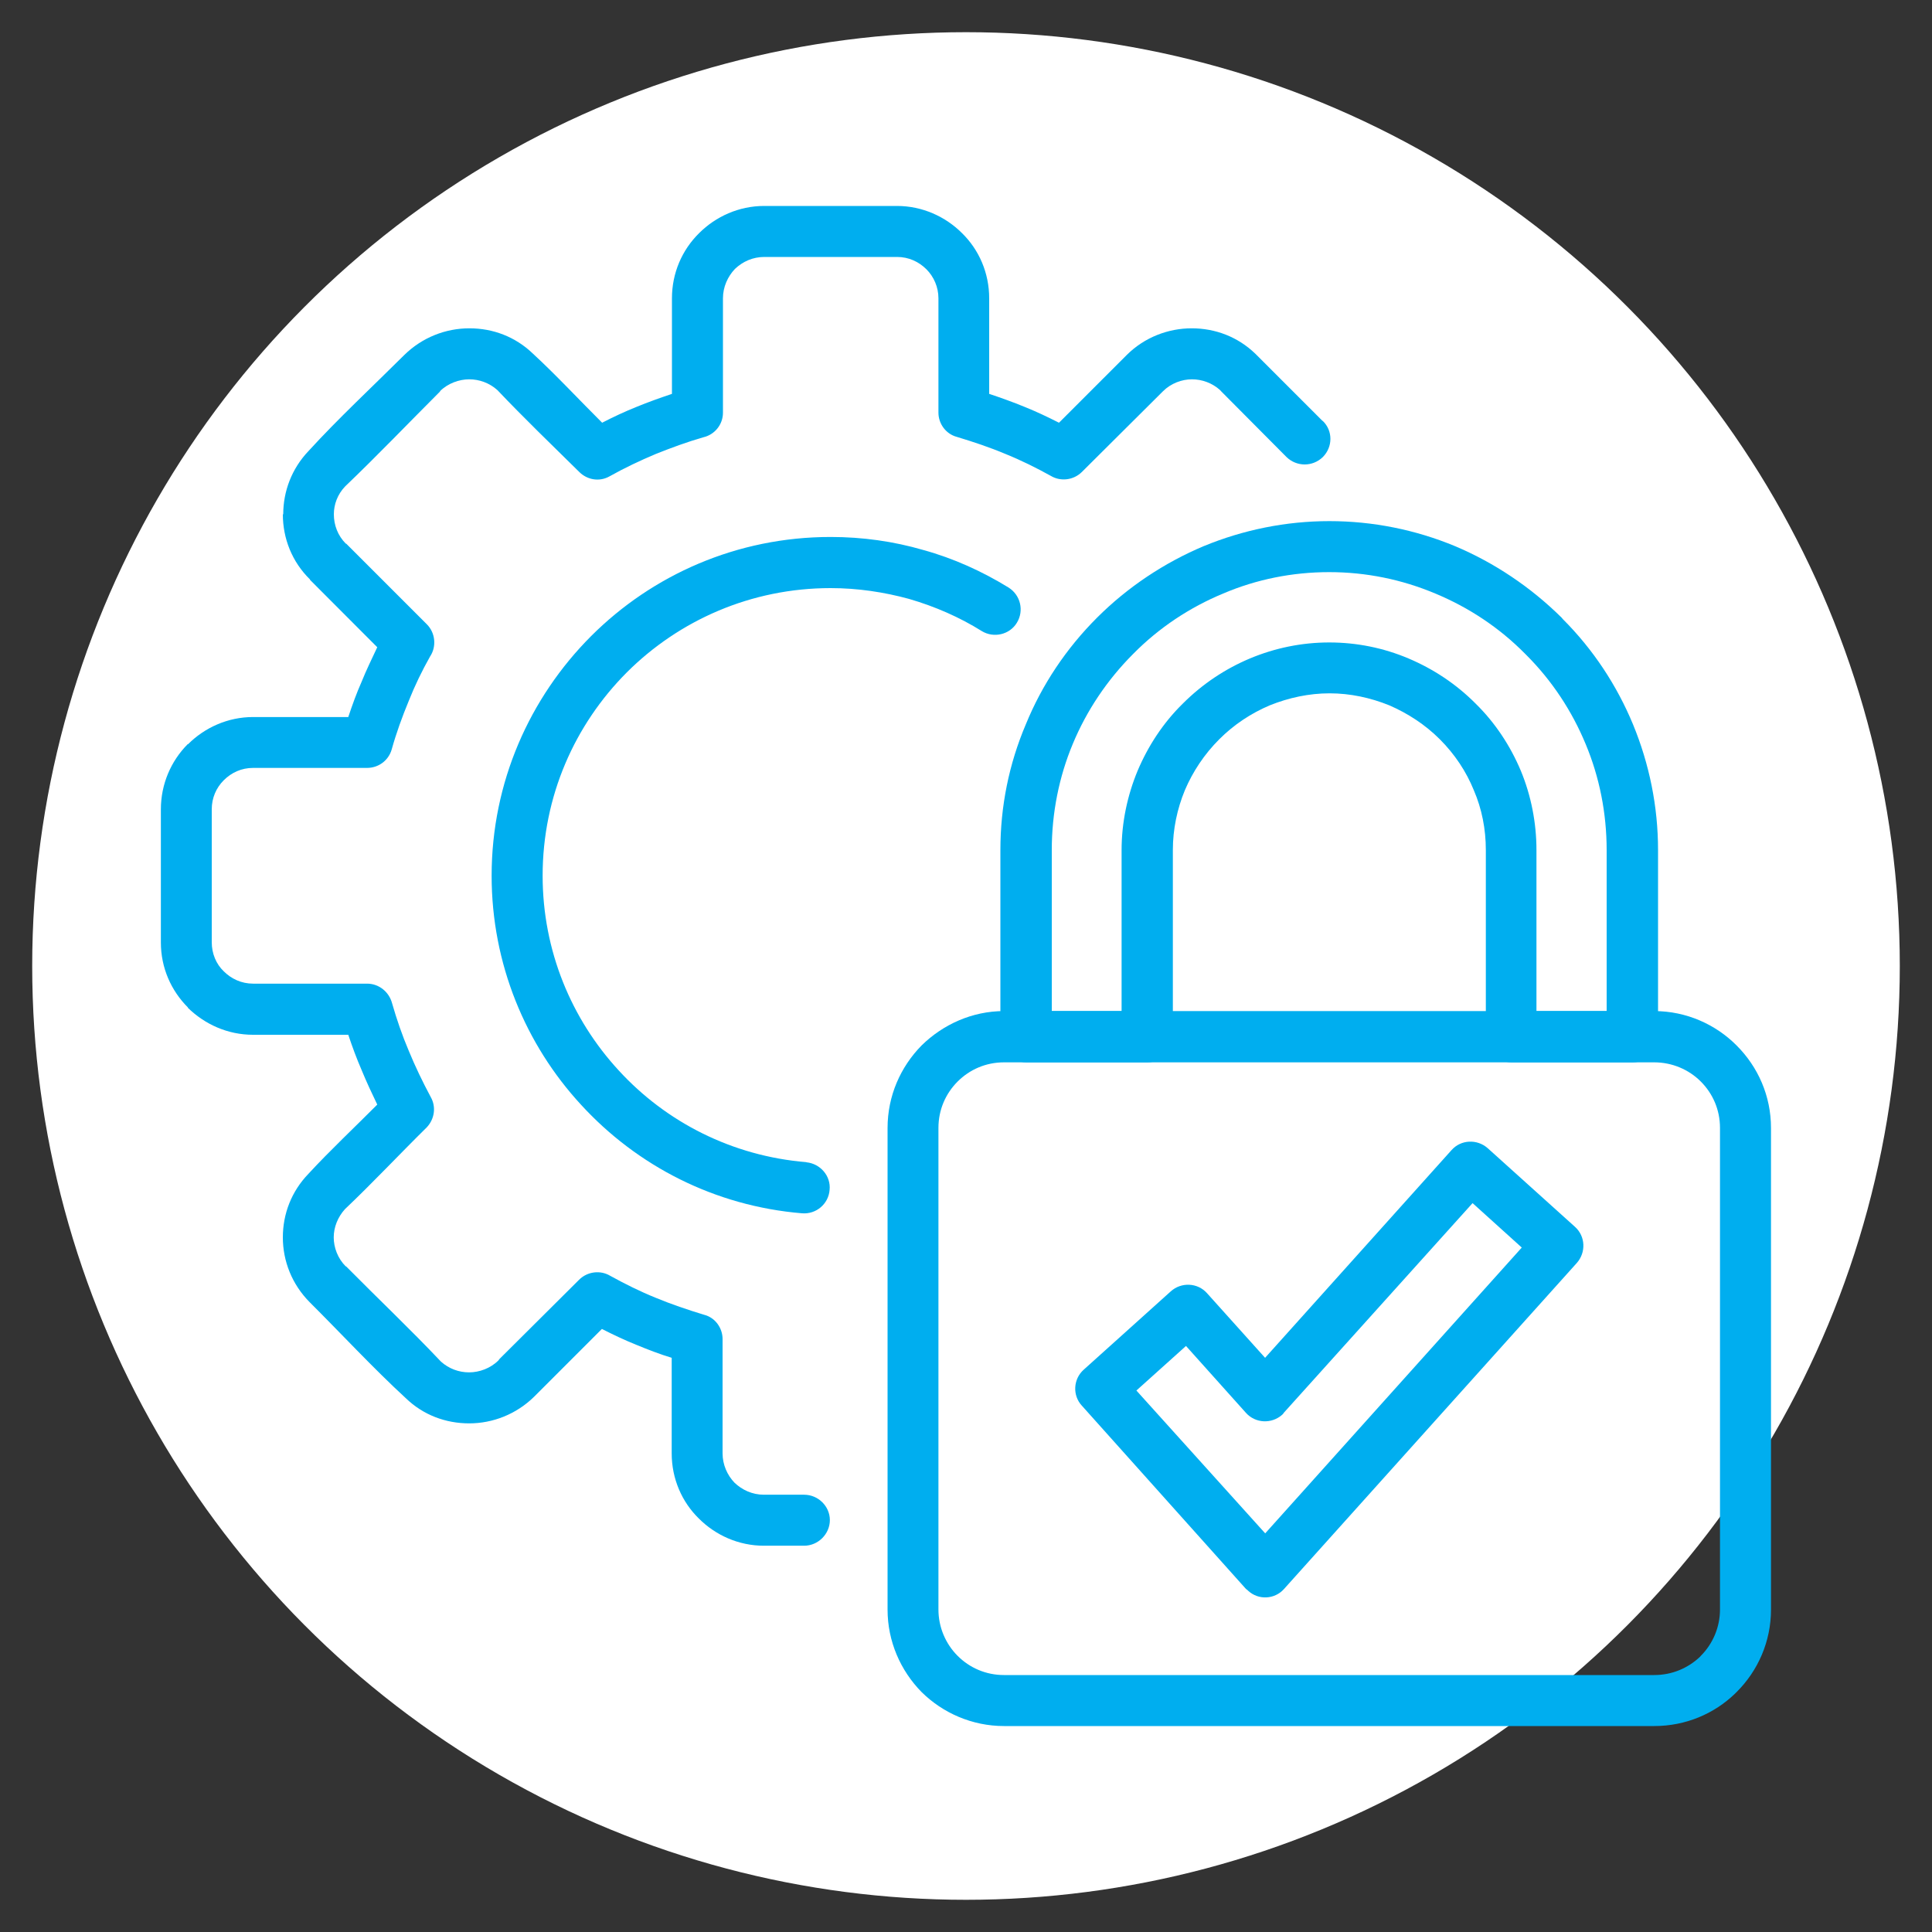
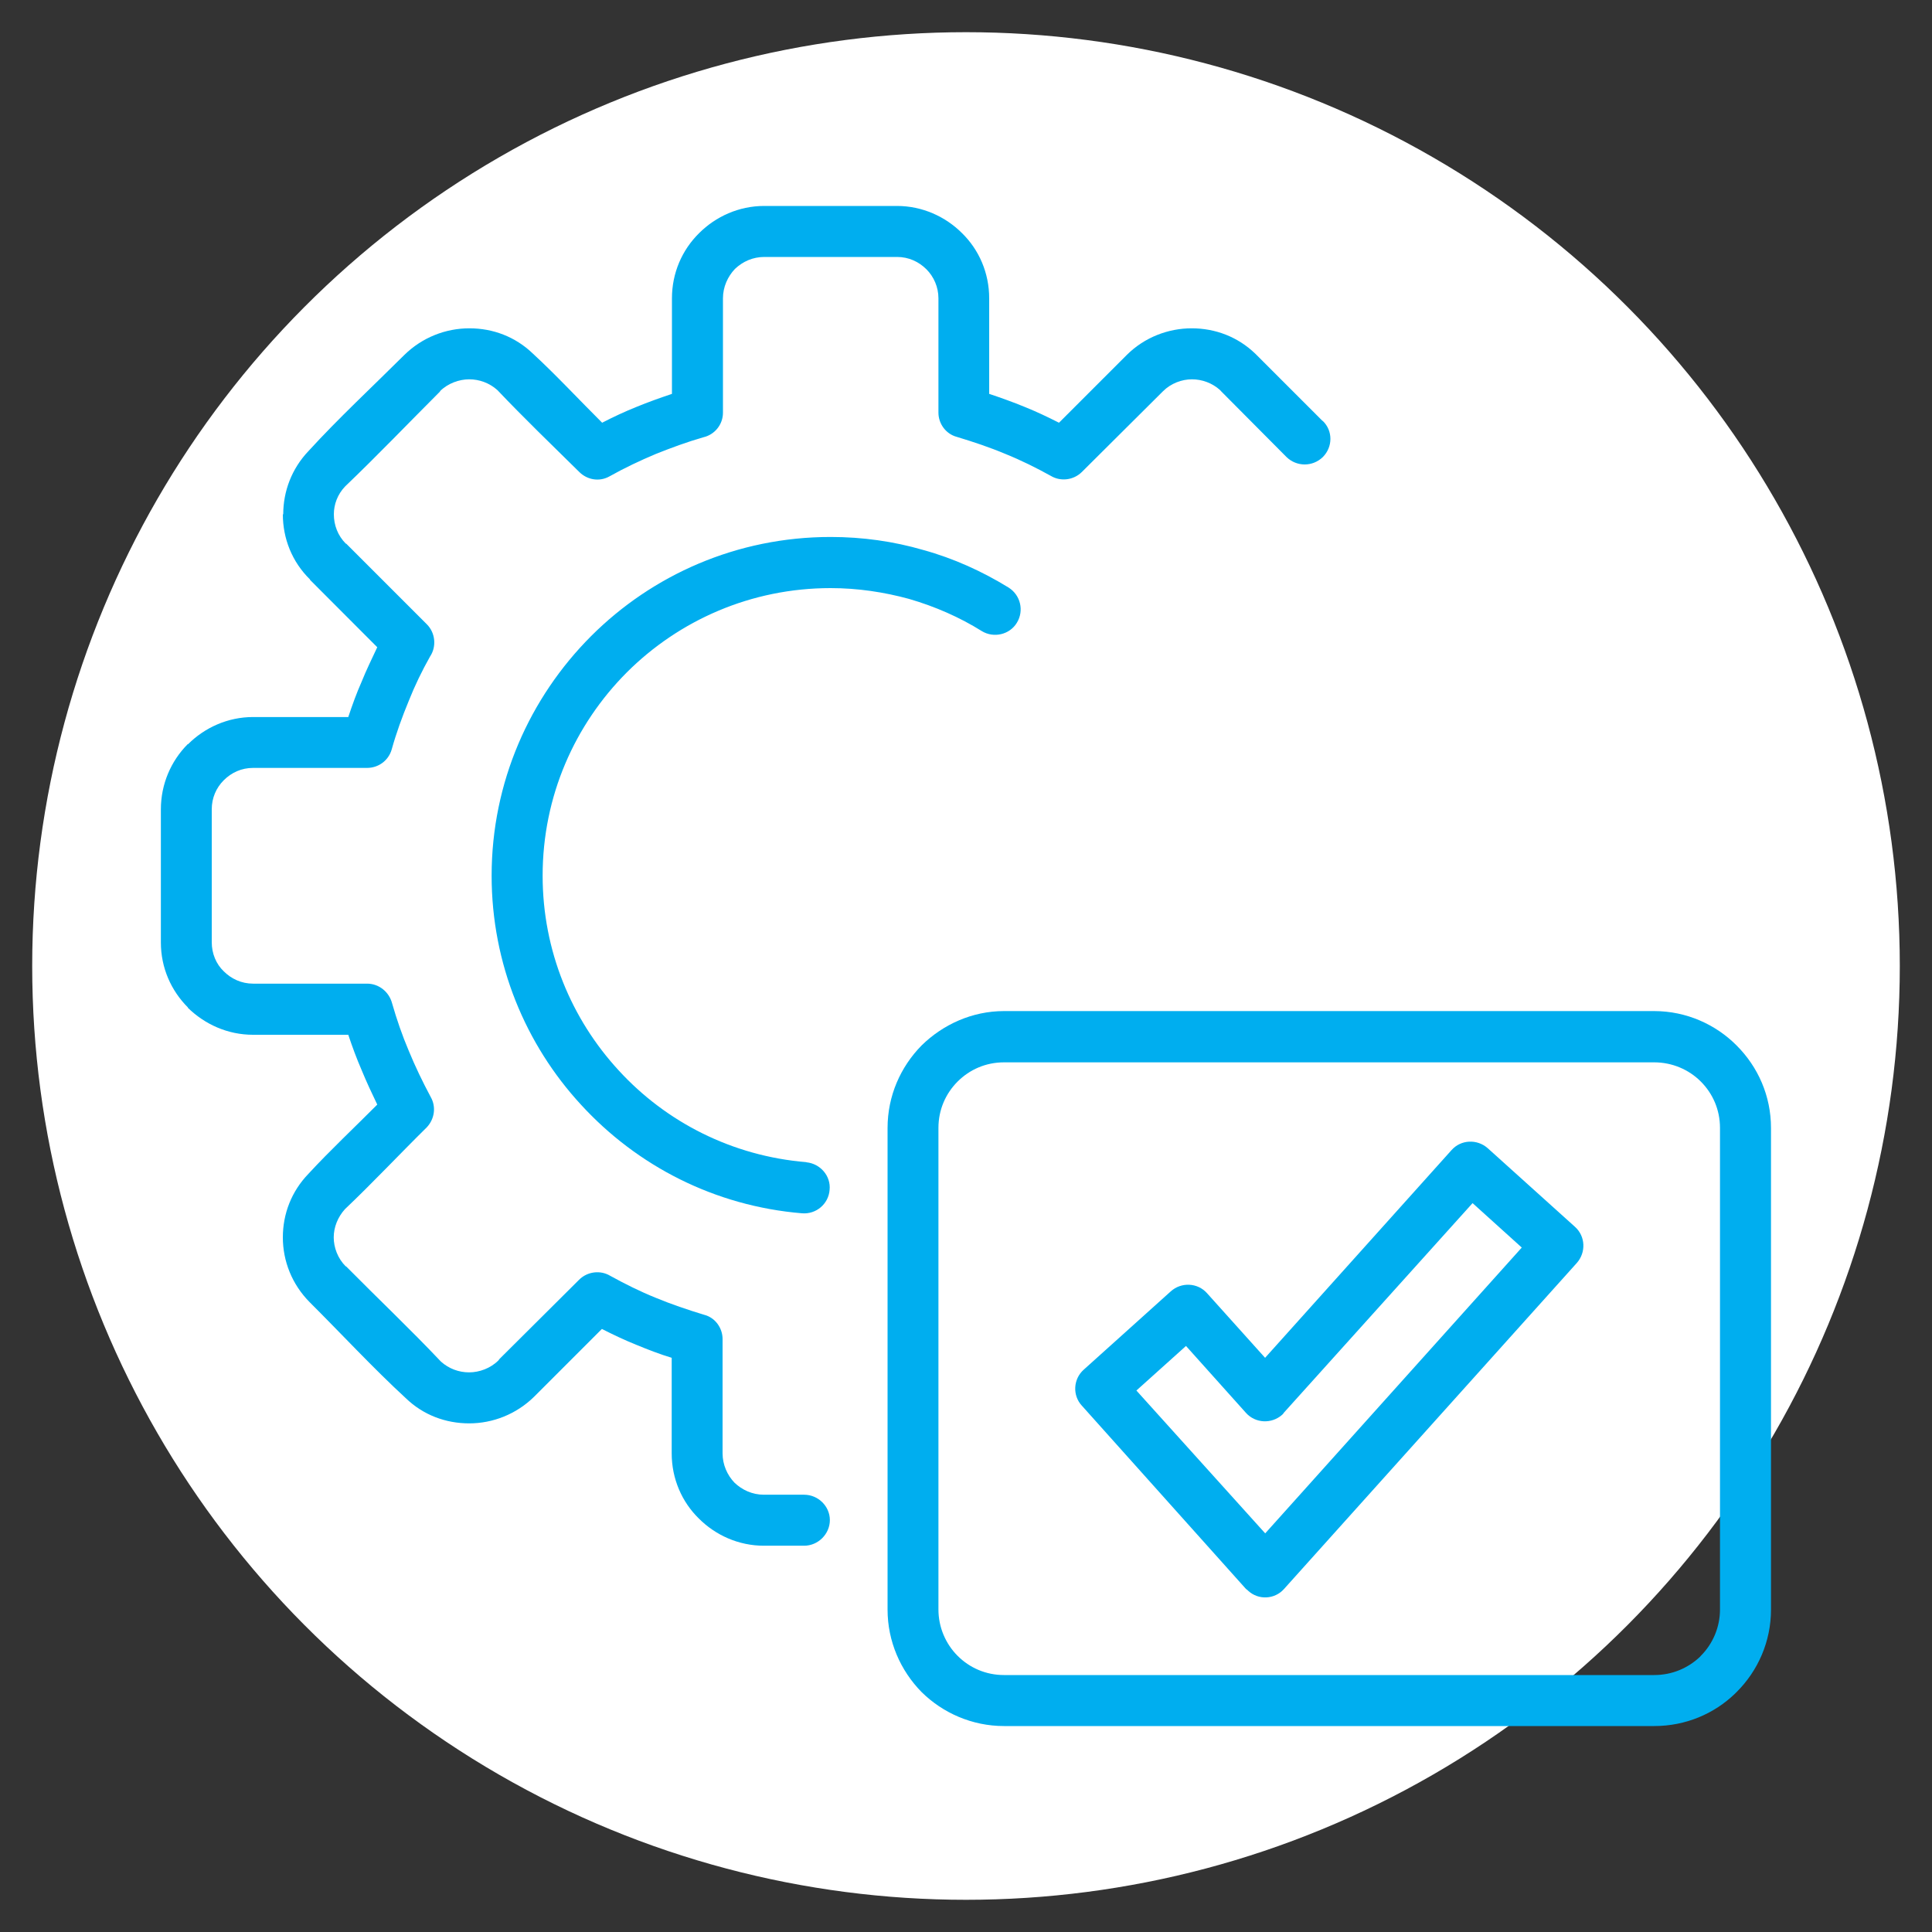
<svg xmlns="http://www.w3.org/2000/svg" id="Layer_1" viewBox="0 0 150 150">
  <rect x="0" y="0" width="150" height="150" fill="#333333" stroke="none" />
  <defs>
    <style>.cls-1{fill:#00aeef;}.cls-2{fill:#fff;}.cls-3{fill:none;}.cls-4{clip-path:url(#clippath);}</style>
    <clipPath id="clippath">
      <rect class="cls-3" x="12.5" y="16" width="125" height="118.01" />
    </clipPath>
  </defs>
  <circle class="cls-2" cx="75" cy="75" r="72.5" />
  <g class="cls-4">
    <path class="cls-1" d="M62.61,90.24c1.09.11,1.91,1.07,1.8,2.14-.08,1.09-1.04,1.91-2.14,1.82-6.77-.56-12.81-3.68-17.16-8.43-4.3-4.66-6.94-10.93-6.94-17.78,0-7.25,2.95-13.82,7.72-18.6,4.75-4.75,11.32-7.7,18.6-7.7,2.47,0,4.89.34,7.19,1.01,2.36.65,4.58,1.66,6.63,2.92.93.59,1.21,1.8.64,2.73-.56.93-1.8,1.21-2.72.65-1.71-1.07-3.62-1.91-5.65-2.5-1.94-.53-3.99-.84-6.09-.84-6.18,0-11.77,2.5-15.82,6.54-4.04,4.05-6.54,9.61-6.54,15.79,0,5.84,2.25,11.15,5.9,15.11,3.68,4.02,8.82,6.66,14.58,7.13M102.7,32.68c.79.76.79,2.02,0,2.81-.79.76-2.02.76-2.81,0l-5.08-5.11-.08-.09c-.62-.56-1.41-.84-2.19-.84s-1.63.31-2.25.93l-.11.11-6.18,6.15c-.65.65-1.66.76-2.41.31-1.12-.62-2.3-1.21-3.54-1.71-1.21-.51-2.47-.93-3.76-1.32-.87-.23-1.43-1.04-1.43-1.88v-8.88c0-.87-.36-1.68-.93-2.25-.59-.59-1.38-.96-2.28-.96h-10.31c-.9,0-1.68.36-2.28.93-.56.59-.93,1.4-.93,2.28v8.88c0,.93-.65,1.71-1.52,1.91-1.26.36-2.5.82-3.68,1.29-1.26.53-2.44,1.09-3.6,1.74-.79.45-1.74.28-2.36-.34-2.11-2.08-4.32-4.21-6.35-6.35-.62-.56-1.41-.84-2.19-.84s-1.66.31-2.28.93h.03c-2.44,2.44-4.92,5.03-7.39,7.39-.59.62-.87,1.4-.87,2.16,0,.84.31,1.66.93,2.28h.03l6.26,6.26c.67.67.76,1.74.25,2.5-.62,1.1-1.18,2.25-1.66,3.46-.5,1.21-.96,2.47-1.32,3.76-.25.87-1.04,1.43-1.91,1.43h-8.85c-.9,0-1.68.36-2.28.96-.59.59-.93,1.38-.93,2.25v10.33c0,.87.34,1.69.93,2.25.59.59,1.38.96,2.28.96h8.85c.93,0,1.71.65,1.94,1.52.36,1.26.79,2.5,1.29,3.68.51,1.24,1.09,2.44,1.71,3.6.45.79.28,1.74-.31,2.36-2.11,2.08-4.22,4.33-6.35,6.35-.56.62-.87,1.41-.87,2.19s.31,1.63.93,2.25h.03c2.41,2.44,5,4.89,7.36,7.39.62.56,1.4.84,2.19.84s1.66-.31,2.28-.93l.08-.11,6.18-6.15c.65-.65,1.66-.76,2.41-.31,1.13.62,2.3,1.21,3.54,1.71,1.21.5,2.47.93,3.76,1.32.87.22,1.43,1.04,1.43,1.88v8.88c0,.87.36,1.69.93,2.28.59.56,1.38.93,2.28.93h3.12c1.1,0,2,.9,2,1.97s-.9,1.99-2,1.99h-3.12c-1.97,0-3.76-.82-5.05-2.11-1.32-1.29-2.11-3.09-2.11-5.06v-7.42c-.93-.28-1.85-.64-2.75-1.01-.9-.36-1.8-.79-2.67-1.23l-5.14,5.14-.11.11c-1.4,1.38-3.23,2.08-5.05,2.08s-3.57-.64-4.94-1.97c-2.5-2.3-5-5-7.42-7.41-1.41-1.41-2.11-3.23-2.11-5.06s.67-3.57,1.99-4.94c1.66-1.8,3.6-3.62,5.34-5.37-.42-.87-.84-1.77-1.21-2.67-.39-.9-.73-1.82-1.04-2.75h-7.39c-1.99,0-3.76-.82-5.08-2.11h.03c-1.32-1.32-2.11-3.09-2.11-5.06v-10.33c0-1.97.79-3.76,2.08-5.06h.03c1.29-1.29,3.09-2.11,5.05-2.11h7.39c.31-.93.64-1.85,1.04-2.75.36-.9.79-1.77,1.21-2.67l-5.22-5.23v-.03c-1.41-1.38-2.11-3.2-2.11-5.06h.03c0-1.77.65-3.54,1.97-4.92,2.28-2.5,5-5.03,7.42-7.44,1.4-1.38,3.23-2.08,5.06-2.08s3.57.65,4.94,1.97c1.8,1.66,3.62,3.62,5.37,5.36.87-.45,1.77-.87,2.67-1.23.9-.37,1.83-.7,2.75-1.01v-7.42c0-1.97.79-3.76,2.11-5.06,1.29-1.29,3.09-2.11,5.05-2.11h10.31c1.96,0,3.76.82,5.05,2.11,1.32,1.29,2.11,3.09,2.11,5.06v7.42c.93.31,1.85.64,2.75,1.01.9.36,1.8.79,2.67,1.23l5.14-5.14.11-.11c1.38-1.38,3.23-2.08,5.05-2.08s3.57.65,4.94,1.97l.11.11,5.11,5.11Z" />
    <path class="cls-1" d="M128.43,82.48h-50.48c-1.41,0-2.67.56-3.6,1.49s-1.49,2.19-1.49,3.6v37.39c0,1.38.56,2.67,1.49,3.6.93.93,2.19,1.49,3.6,1.49h50.48c1.38,0,2.61-.53,3.54-1.4l.08-.09c.93-.93,1.49-2.22,1.49-3.6v-37.39c0-1.41-.56-2.67-1.49-3.6s-2.22-1.49-3.62-1.49M77.95,78.5h50.48c2.5,0,4.78,1.04,6.4,2.67,1.66,1.66,2.67,3.91,2.67,6.41v37.39c0,2.47-1.01,4.75-2.67,6.4l-.11.11c-1.63,1.58-3.85,2.53-6.29,2.53h-50.48c-2.47,0-4.75-1.01-6.4-2.64-1.63-1.66-2.64-3.93-2.64-6.4v-37.39c0-2.5,1.01-4.75,2.64-6.41,1.66-1.63,3.93-2.67,6.4-2.67" />
-     <path class="cls-1" d="M81.66,66v12.5h5.42v-12.5c0-2.14.45-4.24,1.24-6.15.82-1.94,1.99-3.73,3.51-5.22,1.52-1.52,3.29-2.7,5.22-3.51,1.94-.81,4.02-1.24,6.15-1.24s4.21.42,6.15,1.24c1.94.82,3.71,1.99,5.22,3.51,1.52,1.49,2.7,3.29,3.51,5.22.79,1.91,1.21,4.02,1.21,6.15v12.5h5.45v-12.5c0-2.87-.56-5.67-1.63-8.23-1.06-2.56-2.61-4.92-4.6-6.91l-.09-.09c-2.02-2.05-4.41-3.62-6.99-4.69-2.59-1.09-5.37-1.66-8.23-1.66s-5.65.56-8.23,1.66c-2.58,1.07-4.97,2.64-6.99,4.69-2.02,2.02-3.62,4.41-4.69,6.99-1.07,2.56-1.63,5.37-1.63,8.23M77.67,80.49v-14.49c0-3.4.67-6.69,1.97-9.75,1.26-3.09,3.14-5.9,5.53-8.29,2.39-2.39,5.23-4.27,8.29-5.56,3.06-1.26,6.37-1.94,9.75-1.94s6.69.67,9.75,1.94c3.06,1.29,5.87,3.17,8.29,5.56l.09.11c2.36,2.36,4.19,5.14,5.45,8.18,1.26,3.06,1.94,6.35,1.94,9.75v14.49c0,1.09-.87,1.99-1.97,1.99h-9.41c-1.09,0-1.99-.9-1.99-1.99v-14.49c0-1.63-.31-3.2-.93-4.64-.59-1.46-1.49-2.81-2.64-3.96-1.15-1.15-2.5-2.02-3.93-2.64-1.46-.59-3.03-.93-4.63-.93s-3.17.34-4.64.93c-1.46.62-2.78,1.49-3.93,2.64-1.15,1.15-2.05,2.5-2.67,3.96-.59,1.43-.93,3.01-.93,4.64v14.49c0,1.09-.87,1.99-1.97,1.99h-9.41c-1.09,0-1.99-.9-1.99-1.99" />
    <path class="cls-1" d="M114.33,93.41l-14.64,16.26c-.03.06-.08.11-.14.17-.82.73-2.08.67-2.81-.14l-4.66-5.2-3.85,3.46,10,11.09,19.92-22.19-3.82-3.45ZM98.23,105.41l14.47-16.12c.73-.82,1.99-.87,2.81-.14l6.77,6.1c.82.73.87,1.99.14,2.81l-22.73,25.31c-.73.82-1.99.87-2.78.14-.06-.06-.11-.11-.17-.14l-12.75-14.24c-.73-.79-.67-2.05.14-2.78l6.77-6.09c.81-.73,2.08-.68,2.81.14l4.52,5.03Z" />
  </g>
</svg>